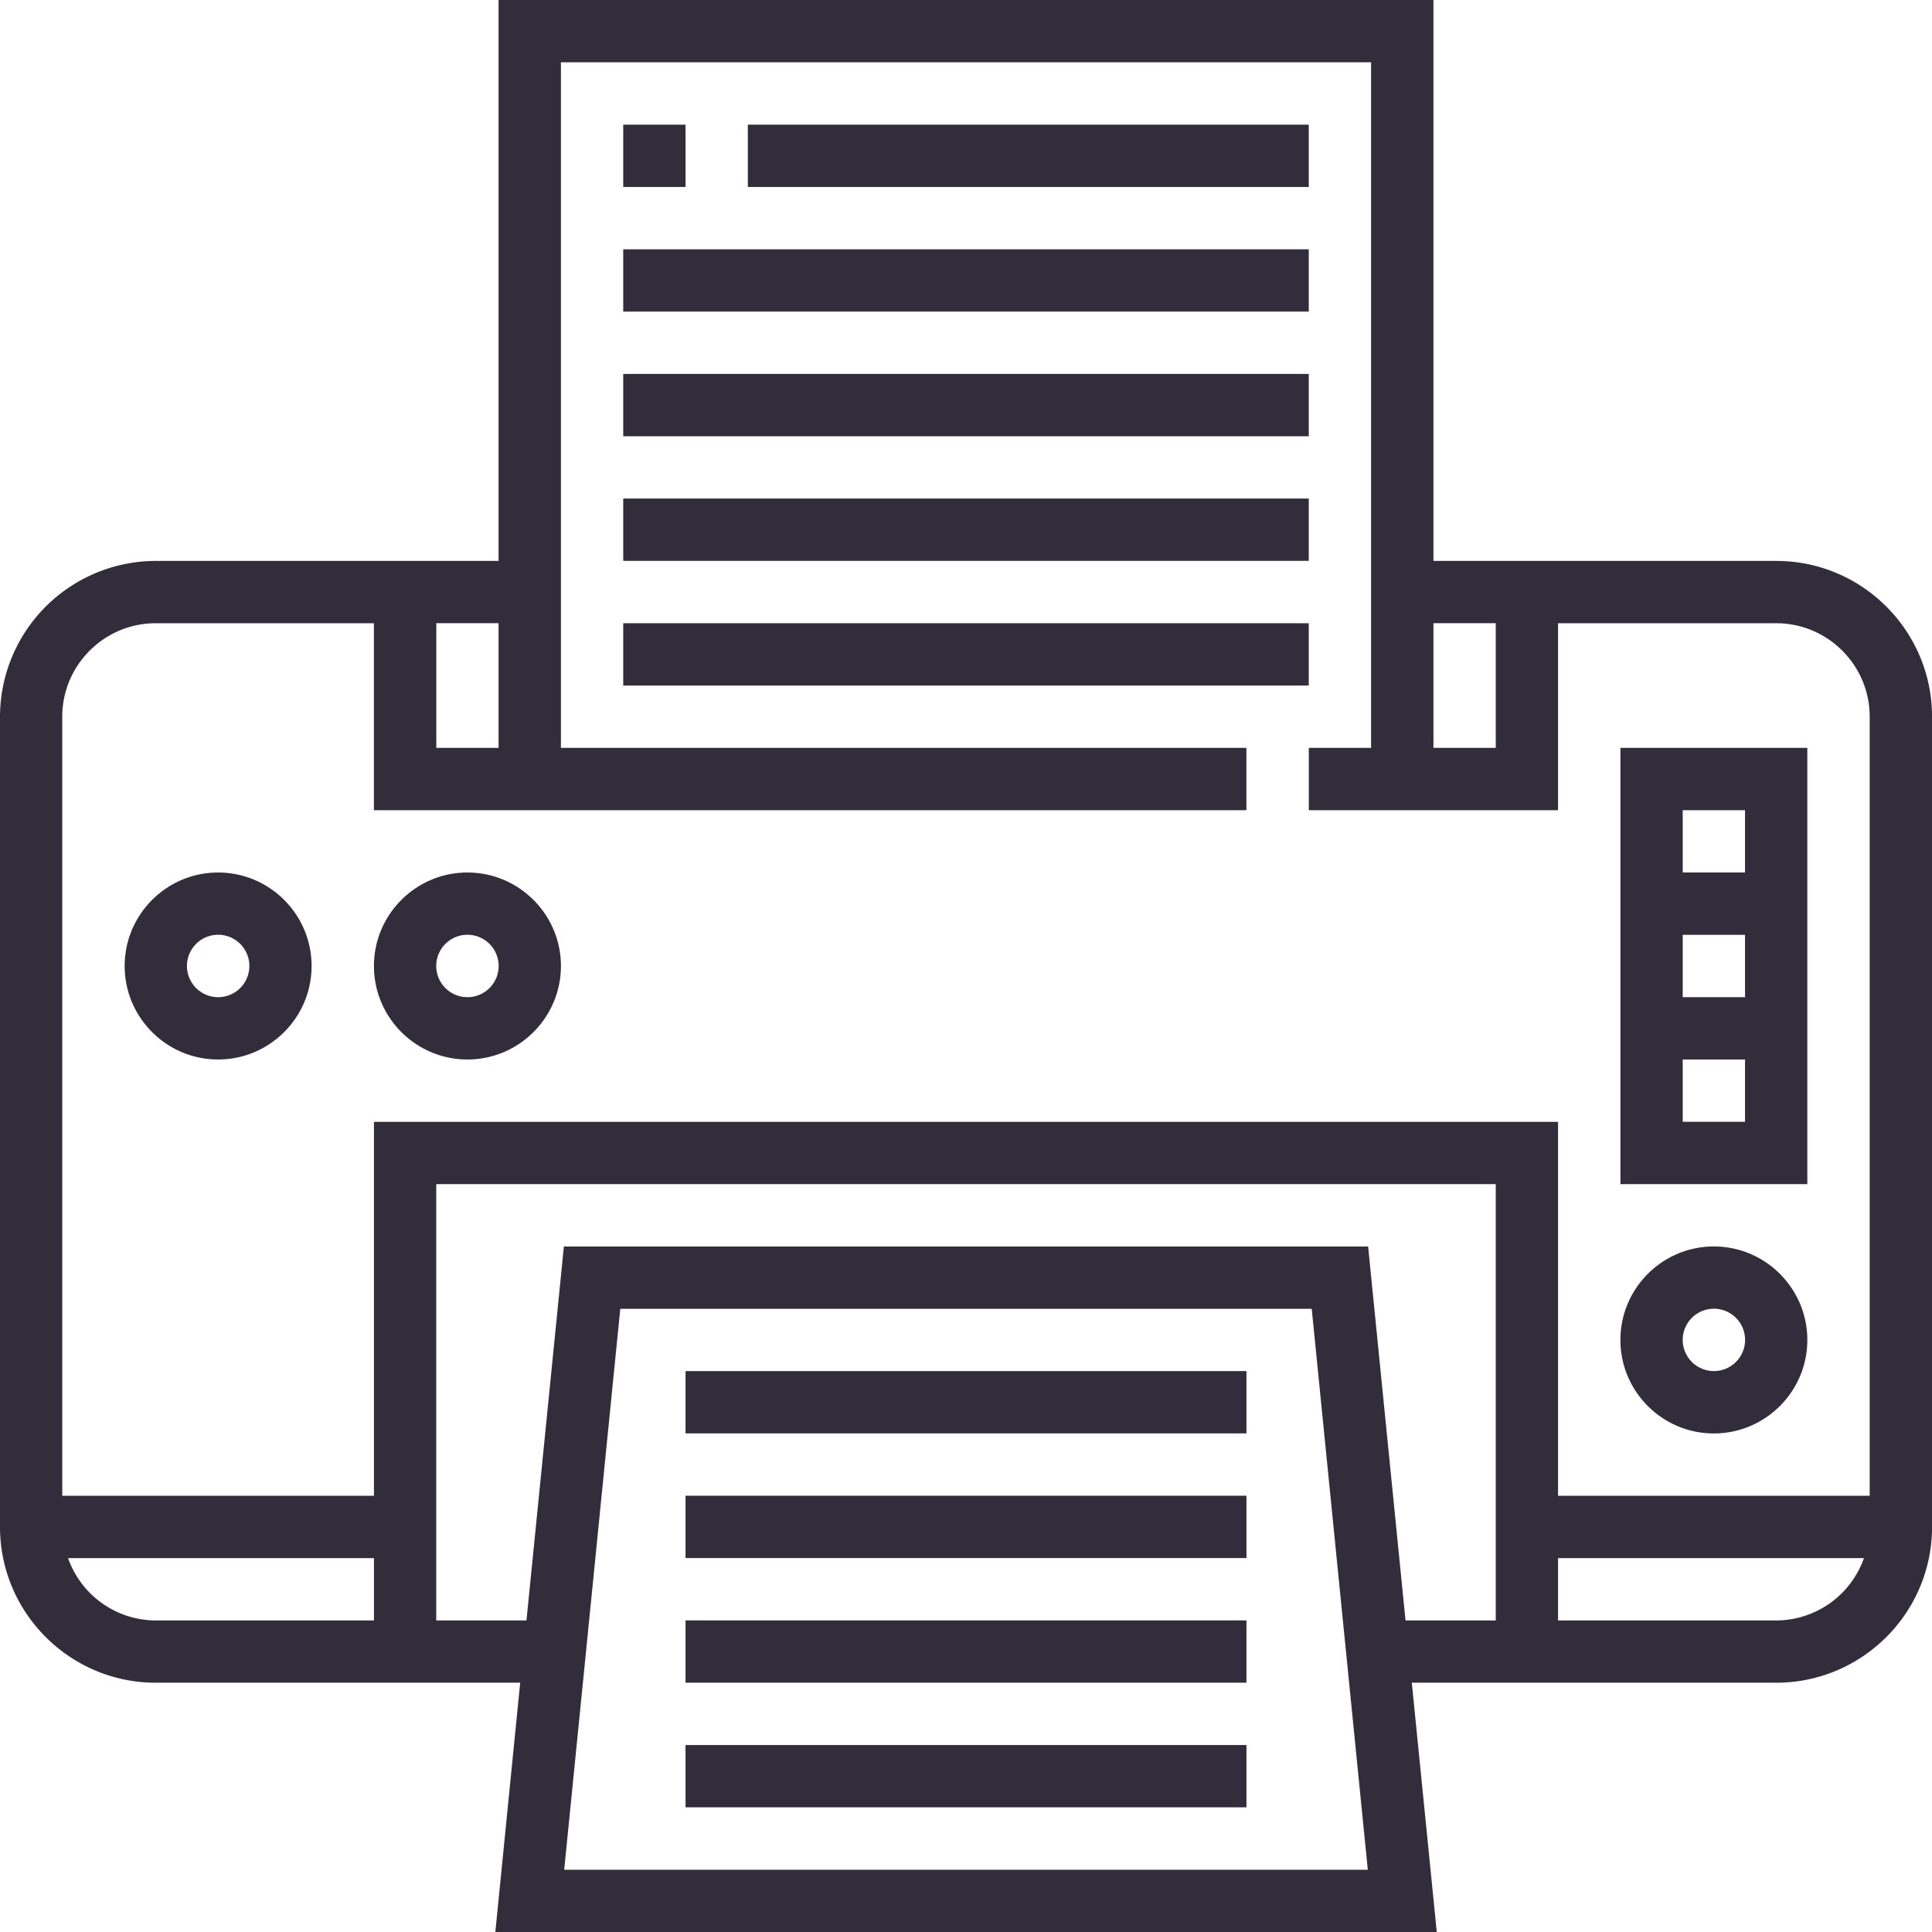
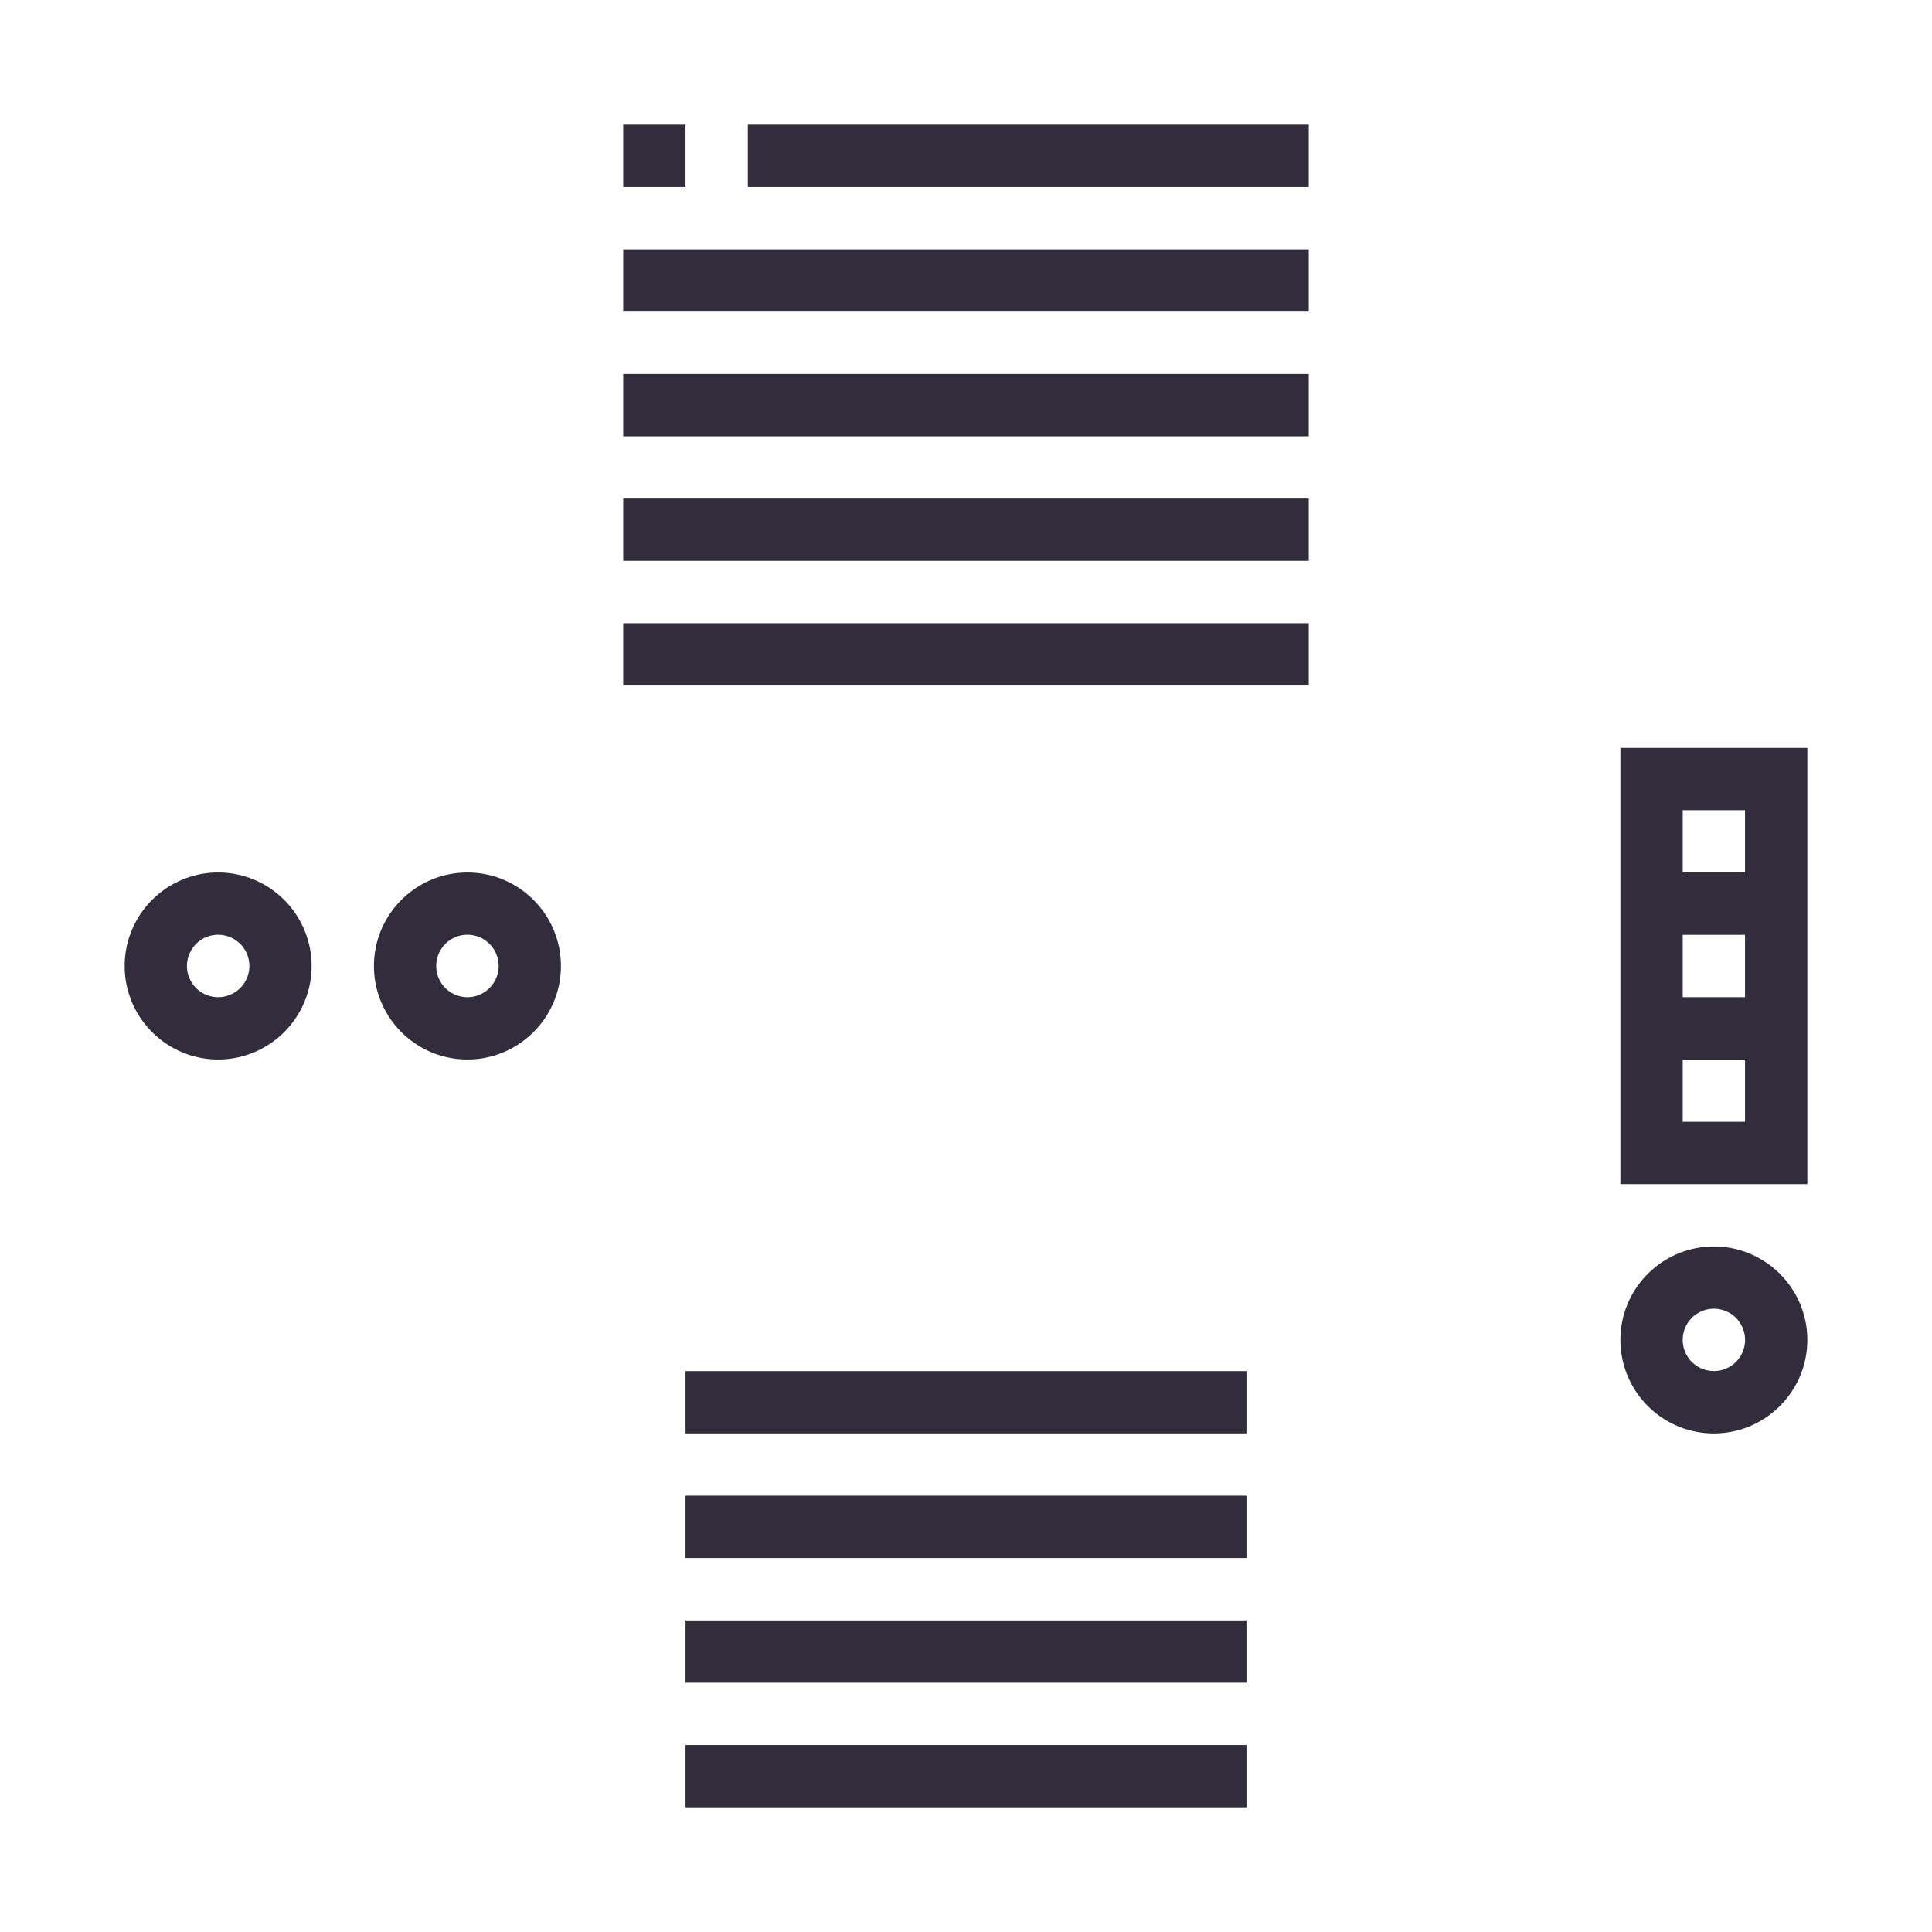
<svg xmlns="http://www.w3.org/2000/svg" width="36" height="36" viewBox="0 0 36 36">
  <g fill="#312D3B" fill-rule="nonzero">
-     <path d="M33.097 10.452H26.71V0H9.29v10.452H2.903A2.907 2.907 0 0 0 0 13.355v15.097c0 1.6 1.302 2.903 2.903 2.903h6.79L9.23 36h17.542l-.465-4.645h6.79c1.602 0 2.904-1.303 2.904-2.903V13.355c0-1.601-1.302-2.903-2.903-2.903zm-6.387 1.16h1.161v2.323H26.71v-2.322zm-18.581 0H9.29v2.323H8.13v-2.322zM6.968 30.195H2.903a1.74 1.74 0 0 1-1.635-1.162h5.7v1.162zm3.545 4.645l1.045-10.452h12.884l1.045 10.452H10.513zm17.358-4.645H26.19l-.697-6.968H10.507l-.697 6.968H8.129v-8.13h19.742v8.13zm5.226 0h-4.065v-1.162h5.7a1.74 1.74 0 0 1-1.635 1.162zm1.742-2.323h-5.807v-6.968H6.968v6.968H1.16V13.355c0-.96.782-1.742 1.742-1.742h4.065v3.484h16.258v-1.162H10.452V1.161h15.096v12.774h-1.16v1.162h4.644v-3.484h4.065c.96 0 1.742.781 1.742 1.742V27.87z" />
    <path d="M31.935 23.226c-.96 0-1.741.781-1.741 1.742 0 .96.781 1.742 1.741 1.742.96 0 1.742-.782 1.742-1.742s-.781-1.742-1.742-1.742zm0 2.322a.581.581 0 1 1 .002-1.162.581.581 0 0 1-.002 1.162zM8.71 16.258c-.96 0-1.742.782-1.742 1.742s.781 1.742 1.742 1.742c.96 0 1.742-.782 1.742-1.742s-.782-1.742-1.742-1.742zm0 2.323a.581.581 0 1 1 0-1.163.581.581 0 0 1 0 1.163zM4.065 16.258c-.96 0-1.742.782-1.742 1.742s.781 1.742 1.742 1.742c.96 0 1.741-.782 1.741-1.742s-.781-1.742-1.741-1.742zm0 2.323a.581.581 0 1 1 0-1.163.581.581 0 0 1 0 1.163zM30.194 13.935v8.13h3.483v-8.13h-3.483zm2.322 6.968h-1.161v-1.161h1.161v1.161zm0-2.322h-1.161v-1.162h1.161v1.162zm0-2.323h-1.161v-1.161h1.161v1.161zM13.935 2.323h10.452v1.161H13.935zM11.613 4.645h12.774v1.161H11.613zM11.613 6.968h12.774v1.161H11.613zM11.613 9.29h12.774v1.161H11.613zM11.613 11.613h12.774v1.161H11.613zM12.774 27.871h10.452v1.161H12.774zM12.774 25.548h10.452v1.161H12.774zM12.774 30.194h10.452v1.161H12.774zM12.774 32.516h10.452v1.161H12.774zM11.613 2.323h1.161v1.161h-1.161z" />
  </g>
</svg>